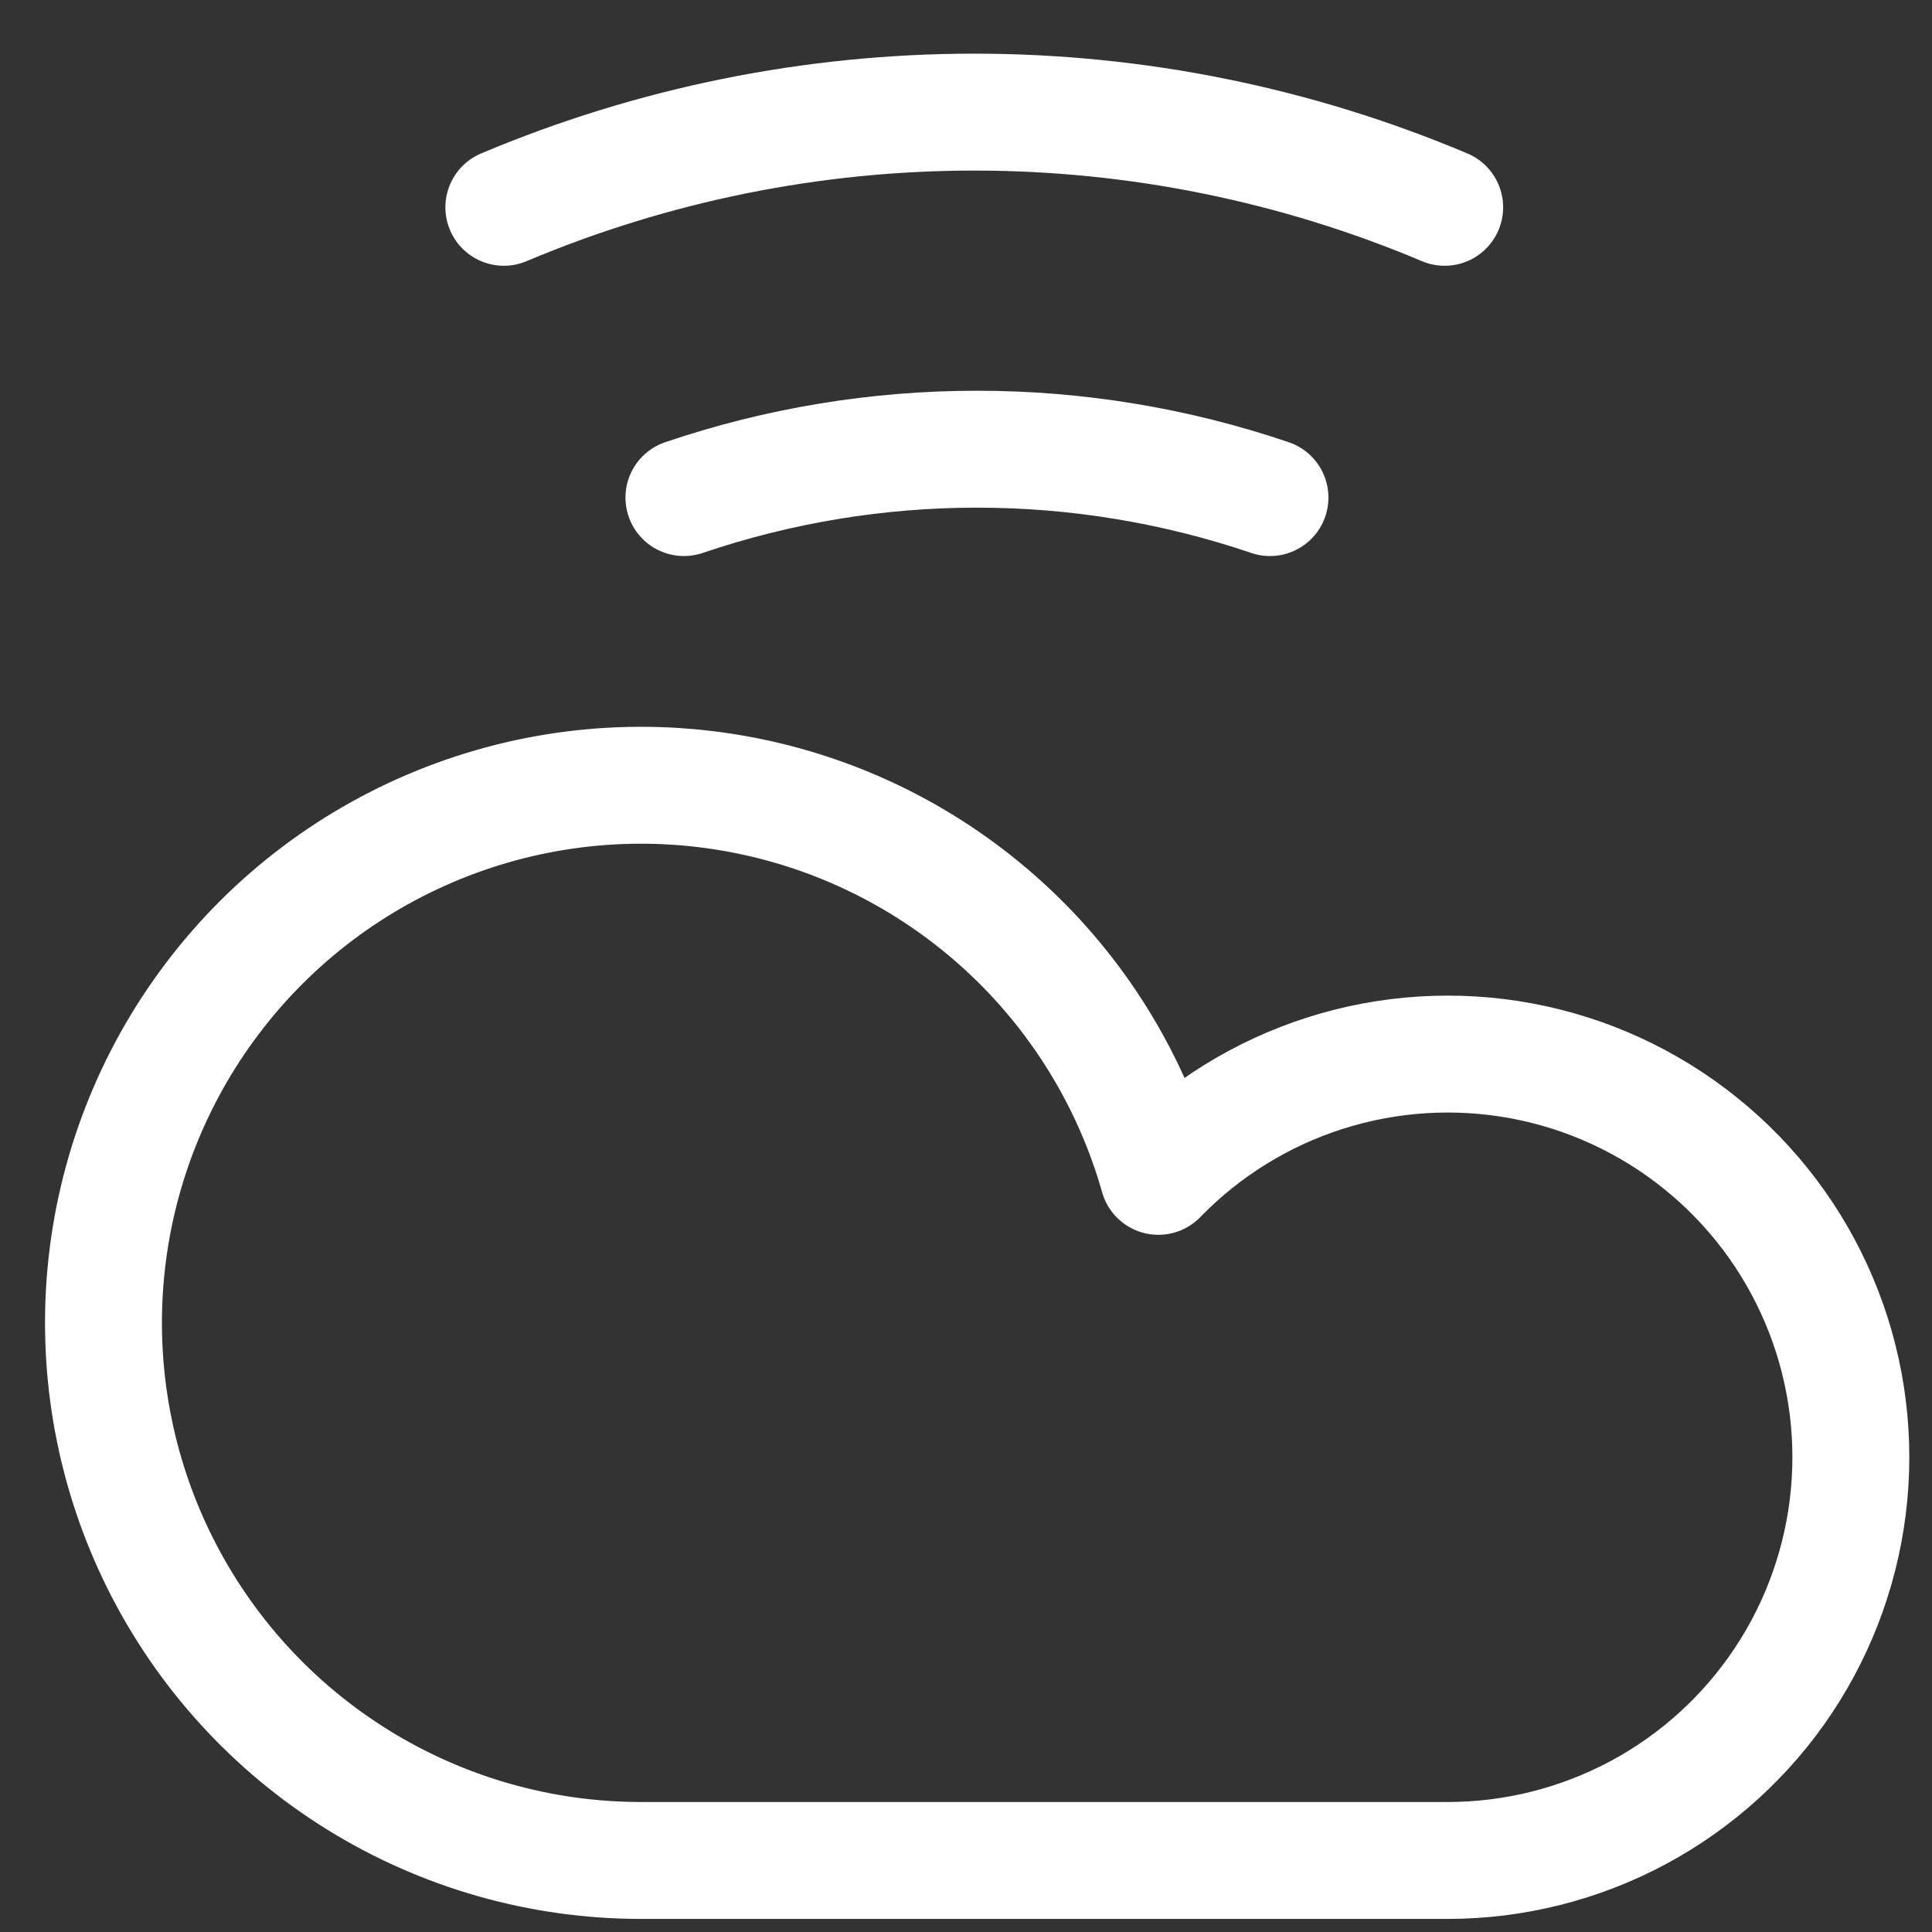
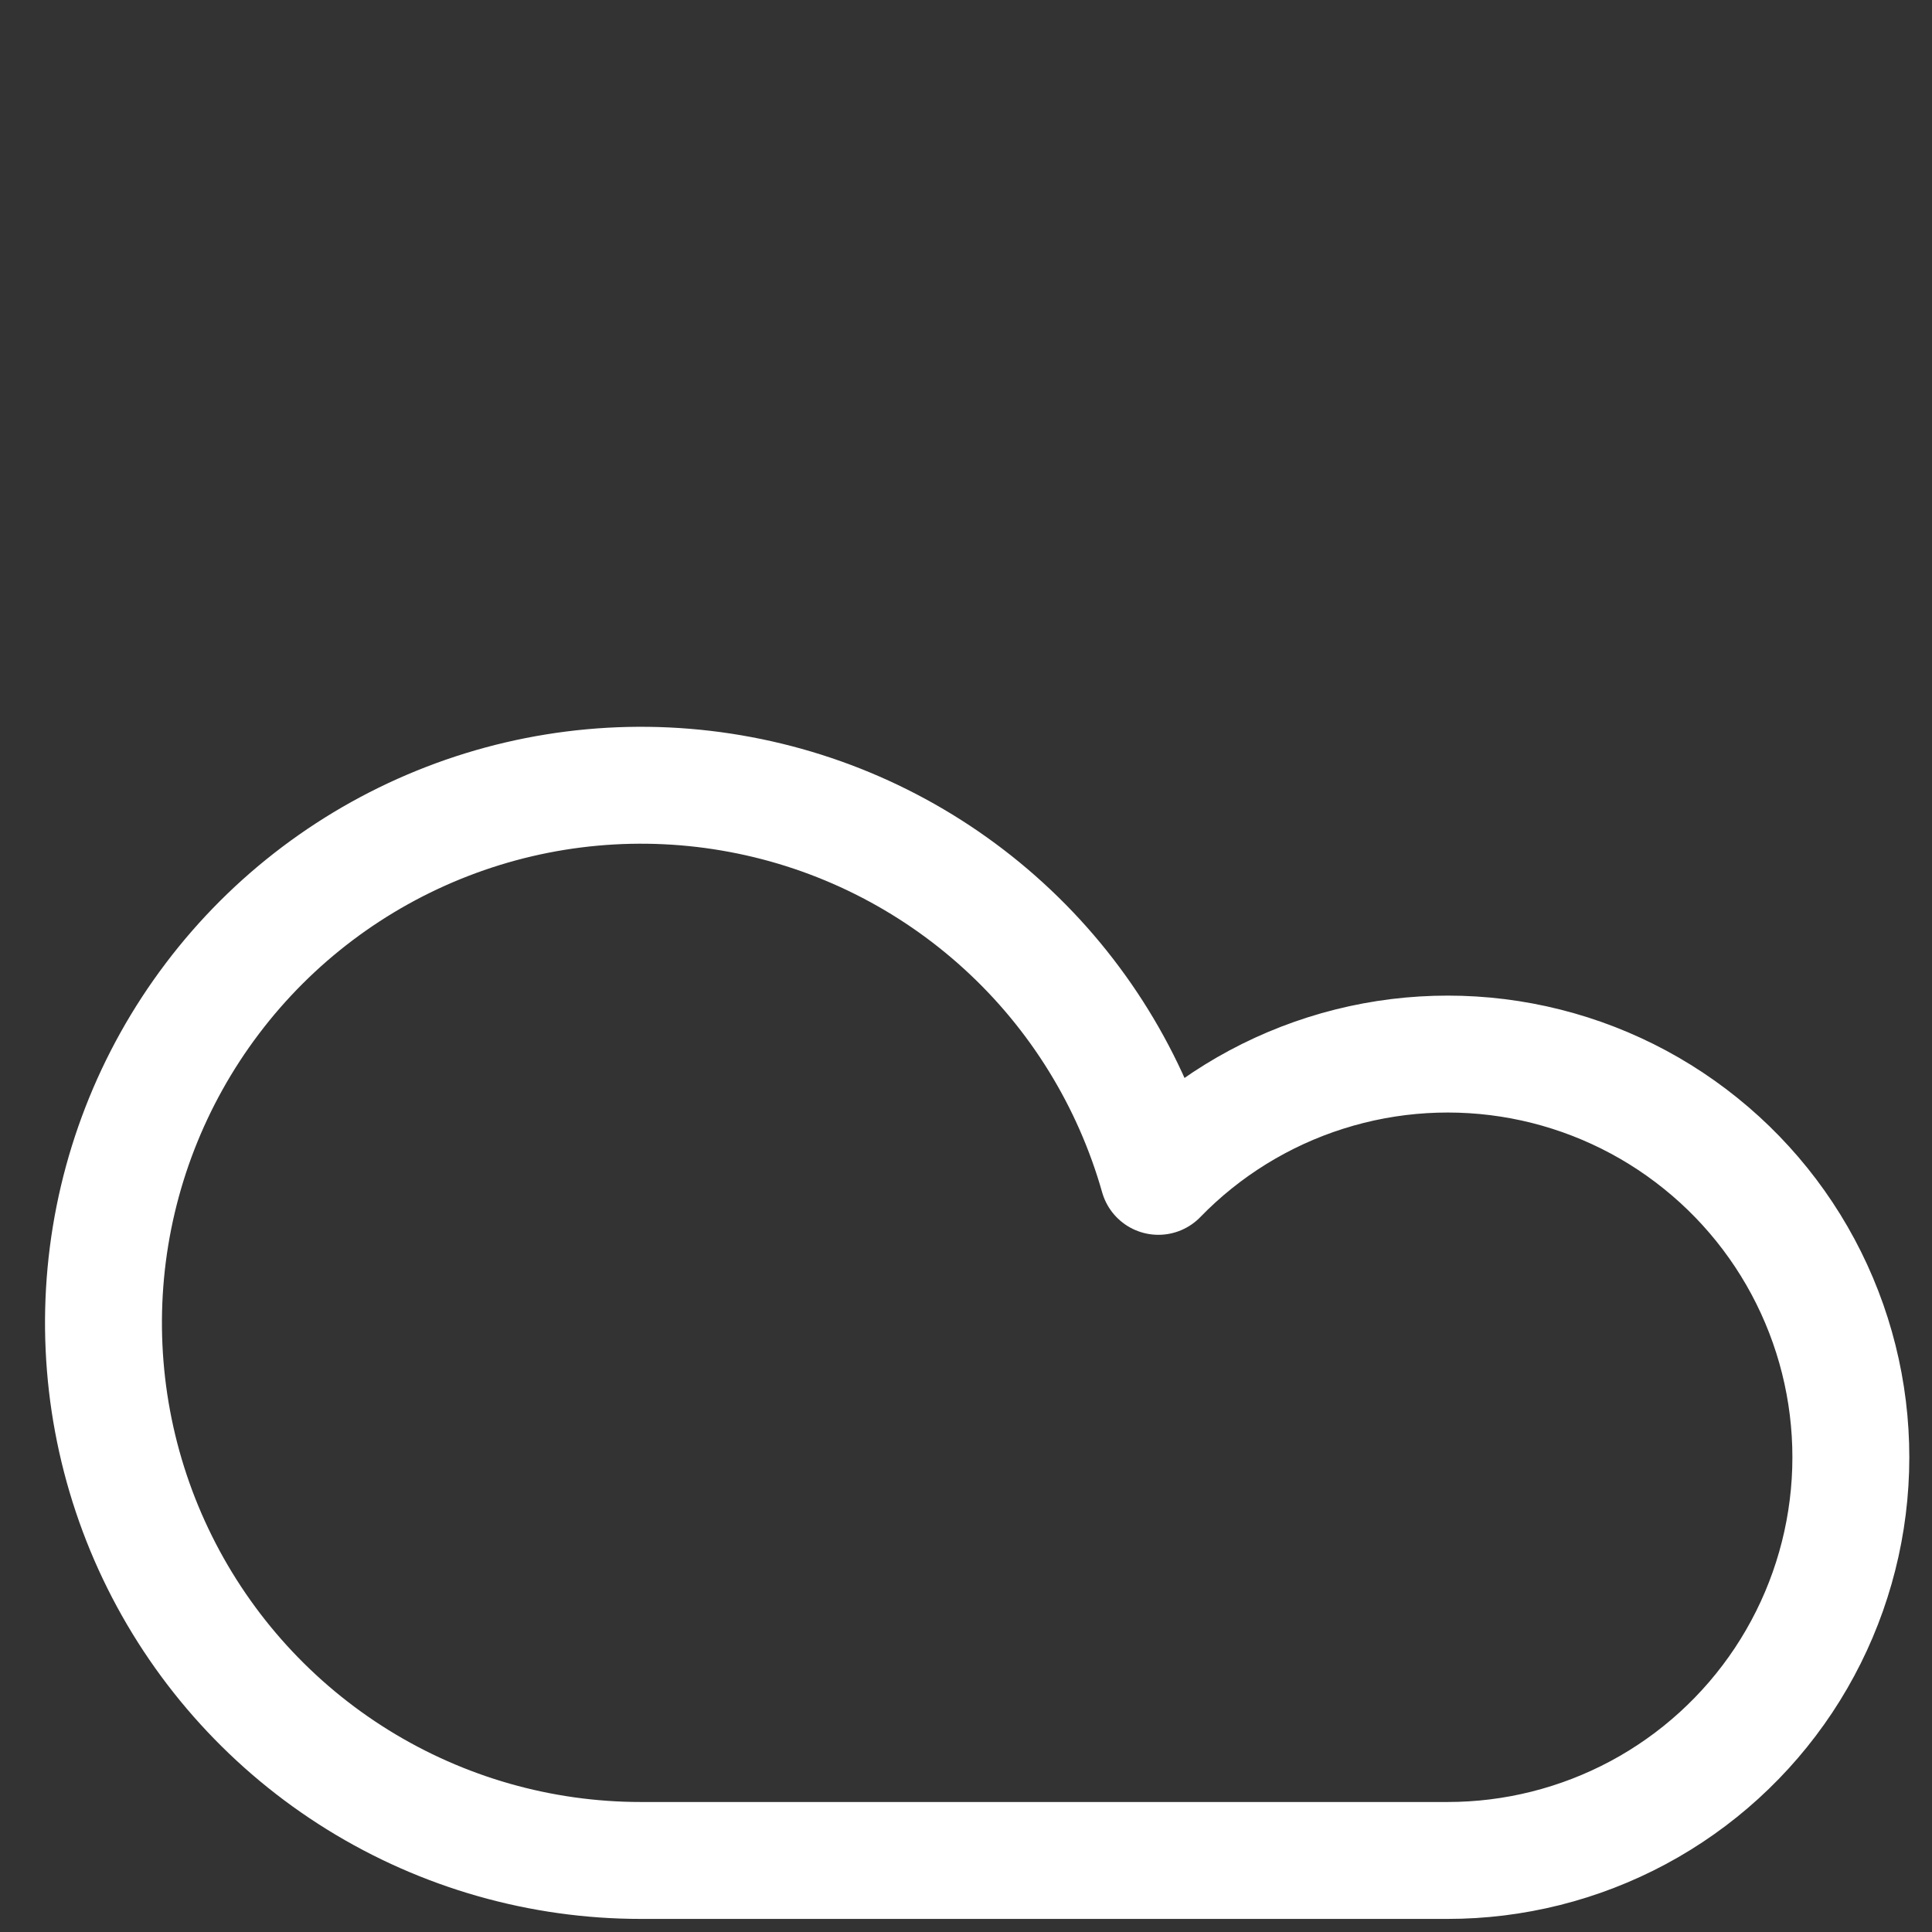
<svg xmlns="http://www.w3.org/2000/svg" width="33" height="33" viewBox="0 0 33 33" fill="none">
  <rect x="0" y="0" width="33" height="33" fill="#333333" stroke="none" />
  <path d="M24.722 31.778C25.859 31.779 26.978 31.498 27.981 30.961C28.983 30.424 29.836 29.647 30.465 28.7C31.094 27.752 31.478 26.664 31.584 25.532C31.69 24.4 31.514 23.259 31.071 22.211C30.629 21.164 29.934 20.242 29.048 19.529C28.163 18.815 27.115 18.332 25.997 18.122C24.88 17.913 23.727 17.983 22.644 18.327C21.56 18.671 20.578 19.277 19.786 20.093C19.32 18.45 18.406 16.968 17.144 15.816C15.883 14.664 14.326 13.886 12.647 13.571C10.968 13.255 9.234 13.414 7.641 14.03C6.047 14.646 4.657 15.693 3.627 17.056C2.596 18.418 1.966 20.041 1.807 21.742C1.649 23.443 1.967 25.154 2.728 26.684C3.489 28.214 4.661 29.501 6.113 30.401C7.565 31.301 9.239 31.778 10.947 31.778H24.722Z" stroke="white" stroke-width="1.997" stroke-linecap="round" stroke-linejoin="round" />
-   <path d="M24.676 3.541C22.133 2.468 19.401 1.915 16.641 1.915C13.881 1.915 11.149 2.468 8.606 3.541" stroke="white" stroke-width="1.997" stroke-linecap="round" stroke-linejoin="round" />
-   <path d="M21.692 8.499C18.446 7.397 14.928 7.397 11.682 8.499" stroke="white" stroke-width="1.997" stroke-linecap="round" stroke-linejoin="round" />
</svg>